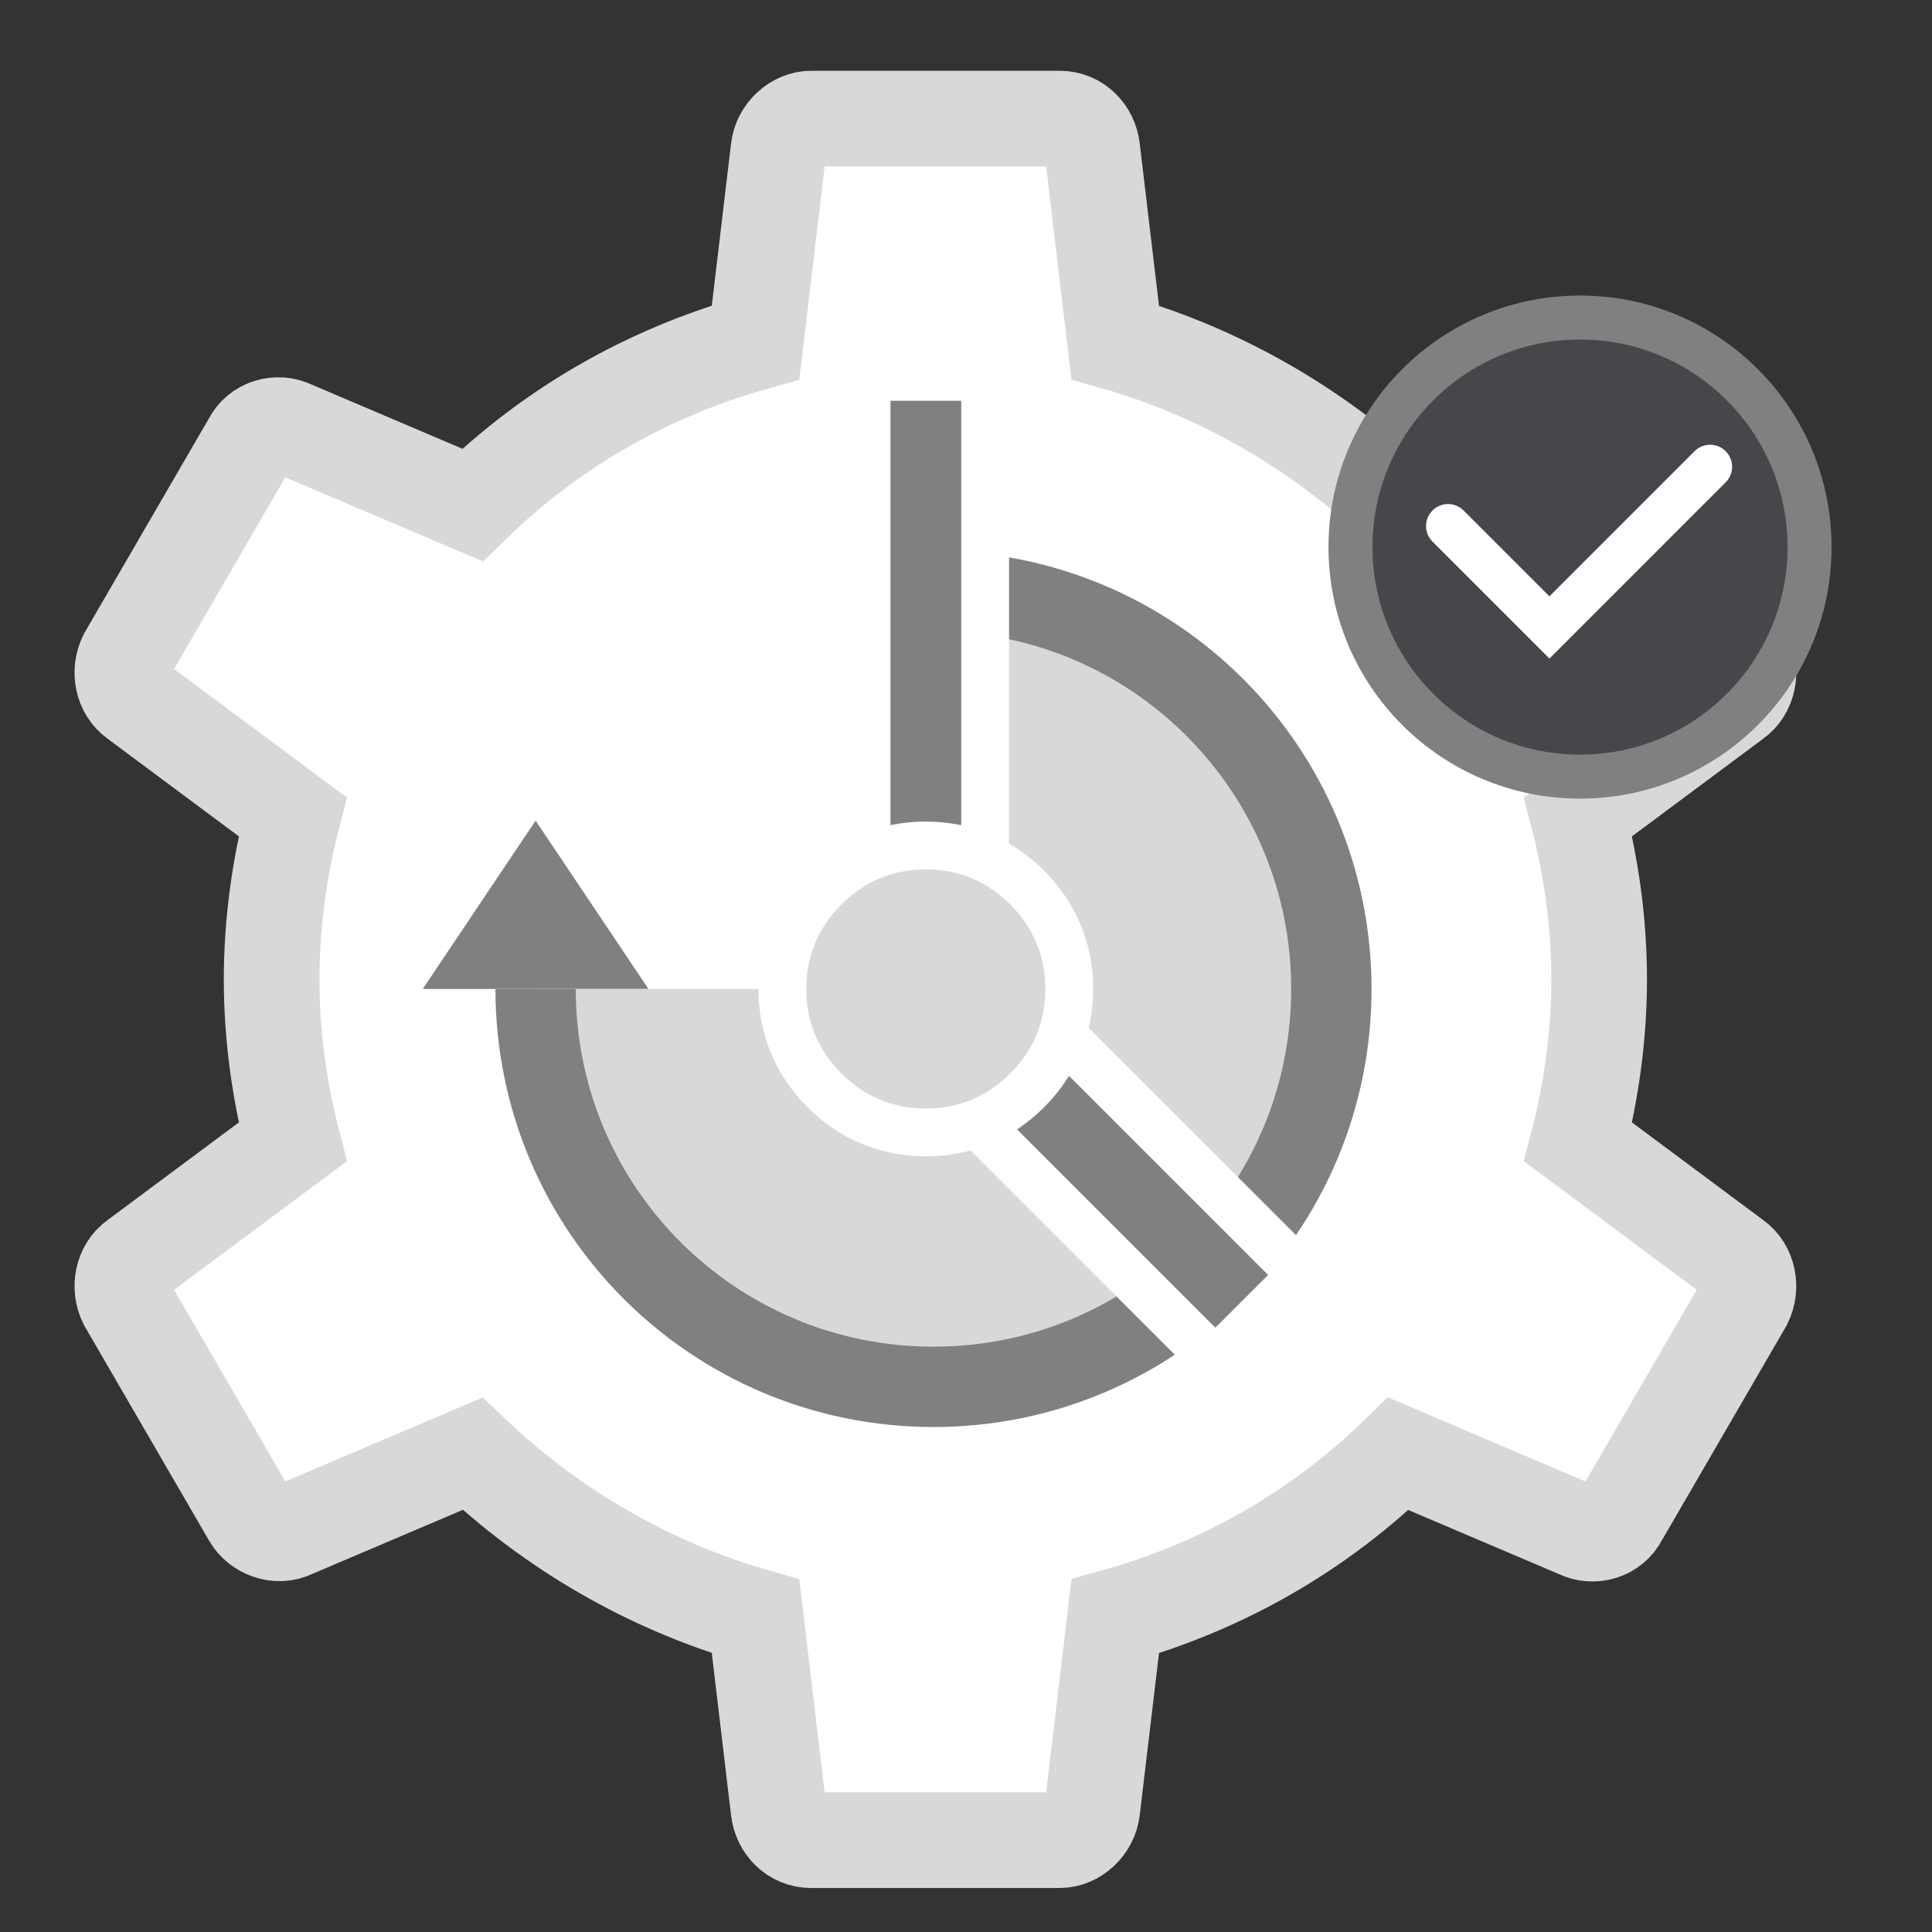
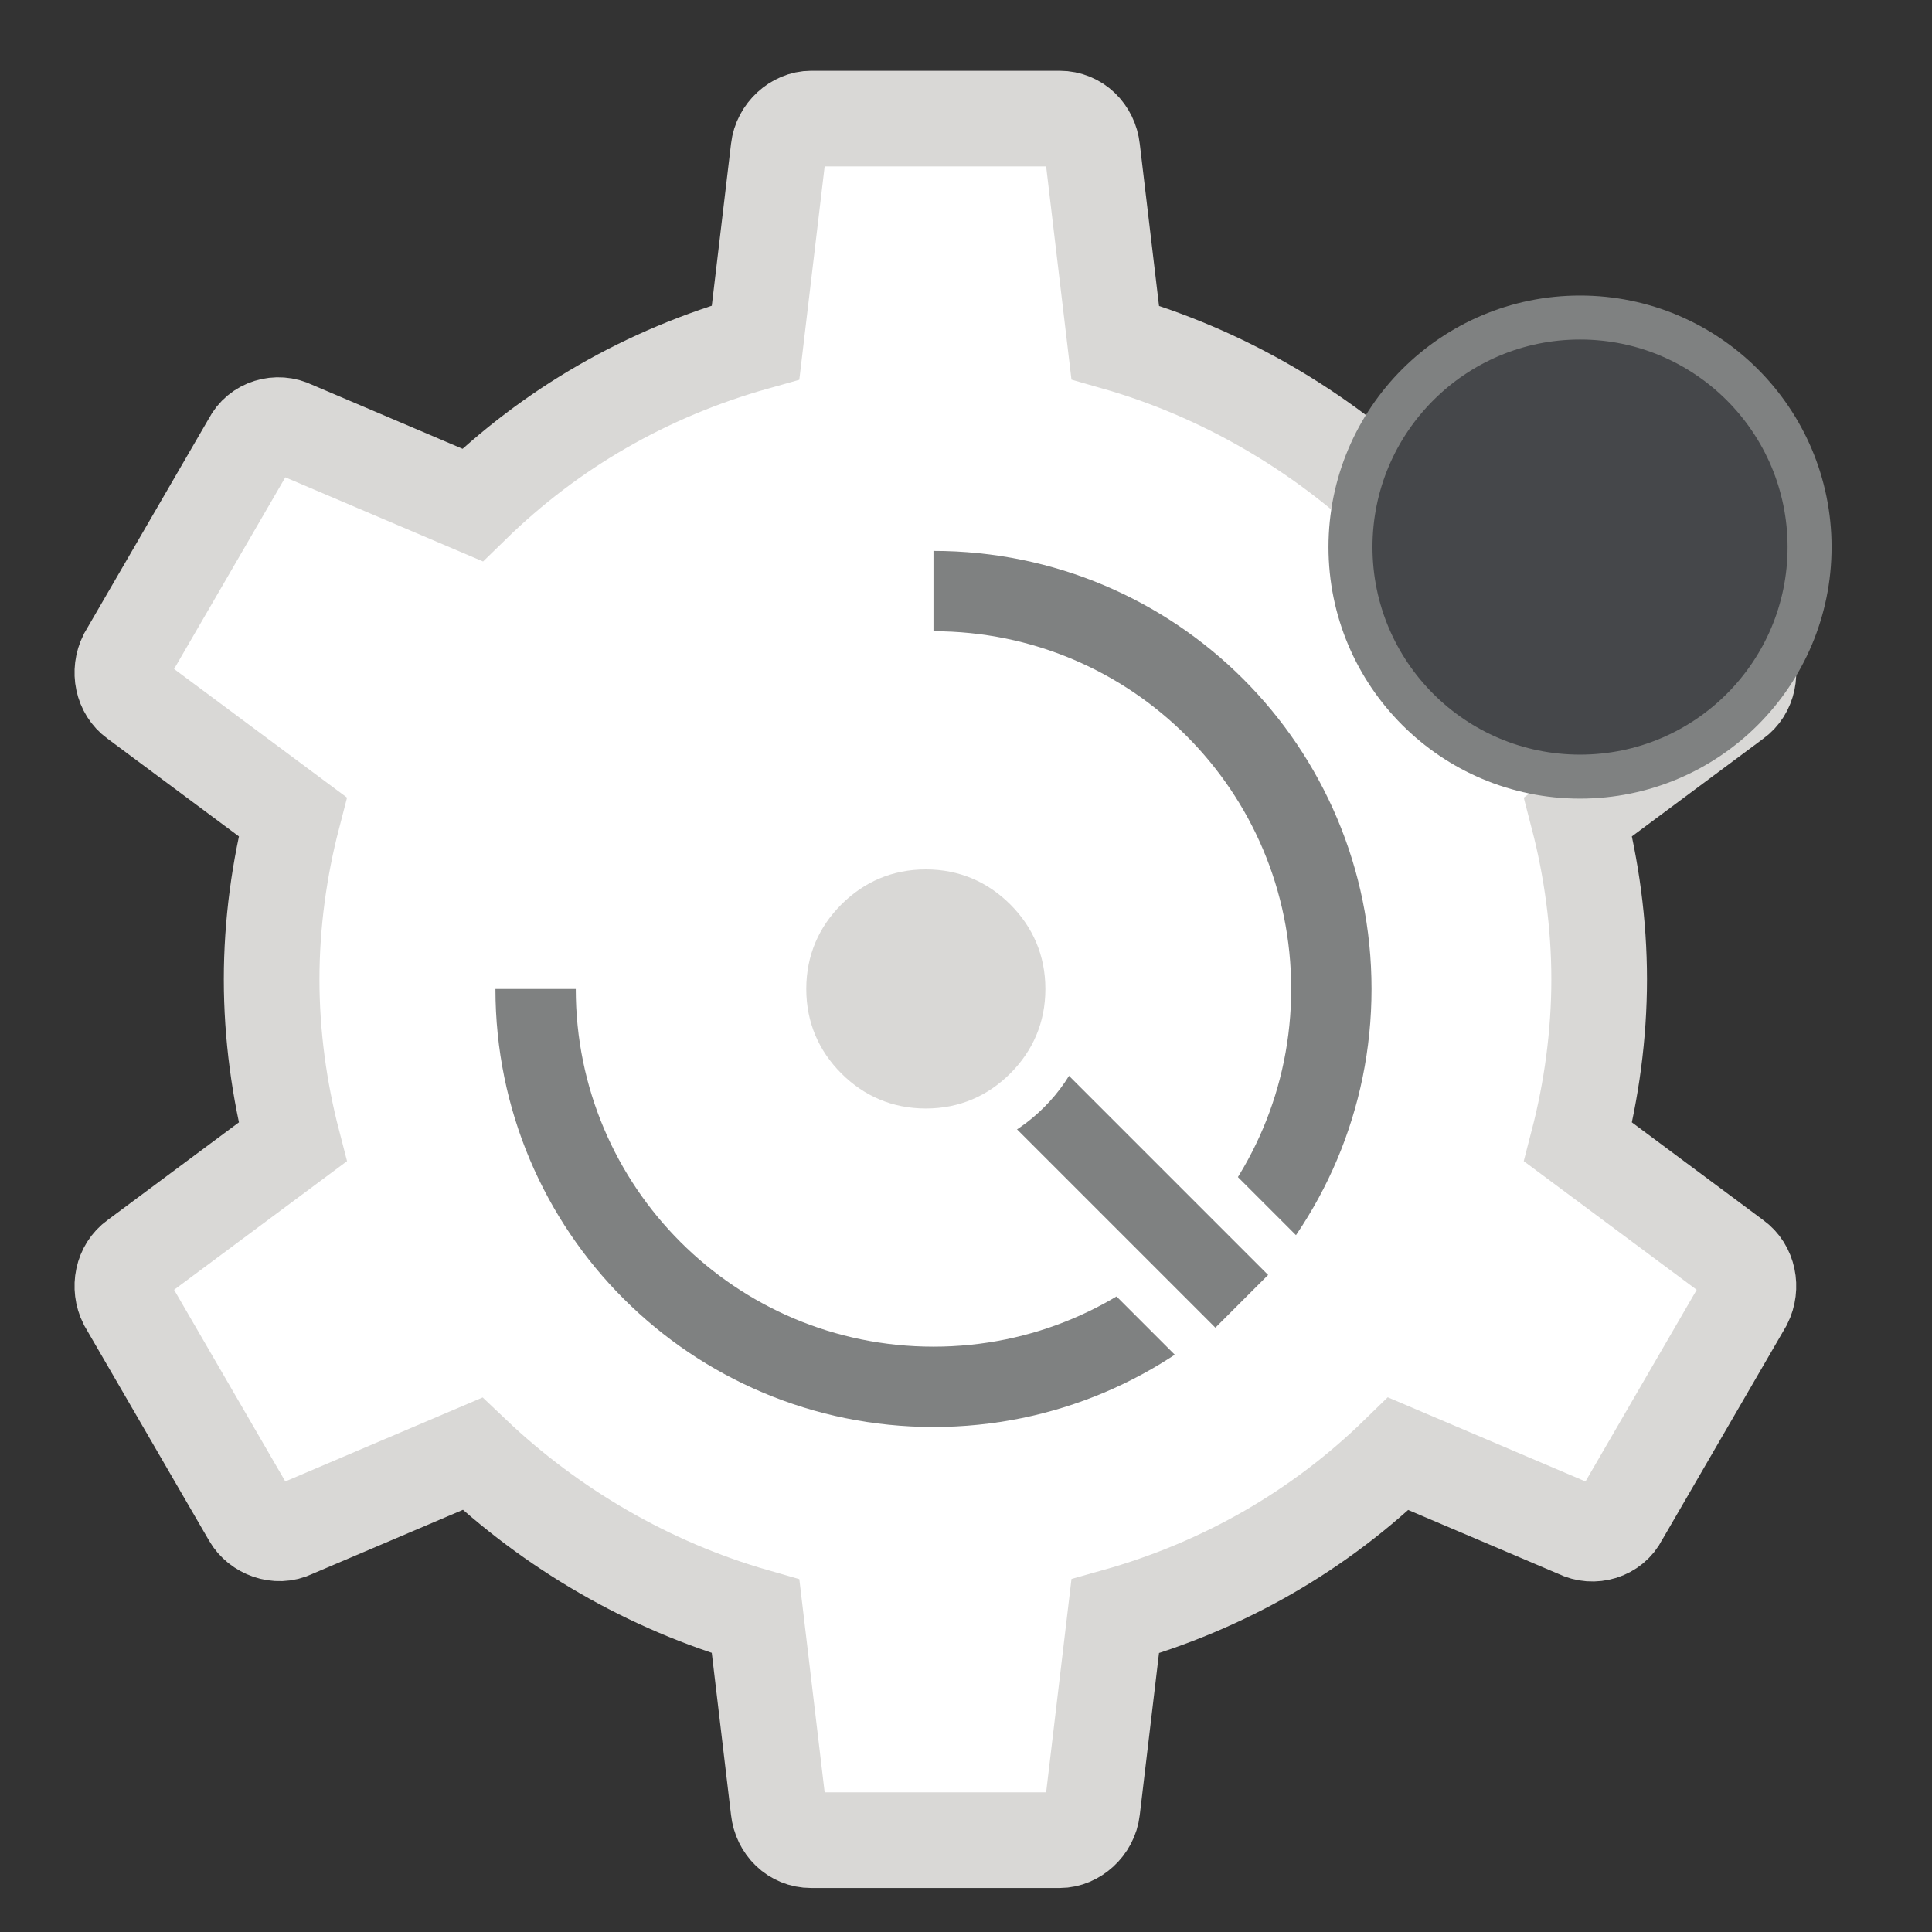
<svg xmlns="http://www.w3.org/2000/svg" id="Layer_1" version="1.1" viewBox="0 0 101 101">
  <rect x="0" y="0" width="101" height="101" fill="#333333" stroke="none" />
  <defs>
    <style>
      .st0 {
        stroke-miterlimit: 4;
        stroke-width: 2.5px;
      }

      .st0, .st1, .st2 {
        fill: #7f8181;
      }

      .st0, .st3, .st2, .st4 {
        stroke: #fff;
      }

      .st5, .st1, .st6, .st4 {
        fill-rule: evenodd;
      }

      .st5, .st4 {
        fill: #d9d8d6;
      }

      .st7 {
        fill: #45474a;
      }

      .st7, .st3 {
        stroke-linecap: round;
        stroke-width: 2.3px;
      }

      .st7, .st8 {
        stroke: #7f8181;
      }

      .st3, .st8 {
        fill: none;
      }

      .st8 {
        stroke-width: 4.2px;
      }

      .st6 {
        fill: #fff;
        stroke: #d9d8d6;
        stroke-width: 5px;
      }

      .st2, .st4 {
        stroke-width: 2.5px;
      }
    </style>
  </defs>
  <g id="icons8-automation">
    <path id="Shape" class="st6" d="M55.4,6.2c.9,0,1.6.7,1.7,1.6l1.2,10.1c5.6,1.6,10.7,4.6,14.8,8.5l9.4-4c.8-.4,1.8,0,2.2.7l6.5,11.2c.4.8.2,1.8-.5,2.3l-8.2,6.1c.7,2.7,1.1,5.6,1.1,8.5s-.4,5.8-1.1,8.5l8.2,6.1c.7.5.9,1.5.5,2.3l-6.5,11.2c-.4.8-1.4,1.1-2.2.7l-9.4-4c-4.1,4-9.1,6.9-14.8,8.5l-1.2,10.1c-.1.9-.9,1.6-1.7,1.6h-13c-.9,0-1.6-.7-1.7-1.6l-1.2-10.1c-5.6-1.6-10.7-4.6-14.8-8.5l-9.4,4c-.8.4-1.8,0-2.2-.7l-6.5-11.2c-.4-.8-.2-1.8.5-2.3l8.2-6.1c-.7-2.7-1.1-5.6-1.1-8.5s.4-5.8,1.1-8.5l-8.2-6.1c-.7-.5-.9-1.5-.5-2.3l6.5-11.2c.4-.8,1.4-1.1,2.2-.7l9.4,4c4.1-4,9.1-6.9,14.8-8.5l1.2-10.1c.1-.9.9-1.6,1.7-1.6h13Z" />
  </g>
-   <polygon id="Rectangle" class="st1" points="28 42.9 33.9 51.7 22.1 51.7 28 42.9" />
-   <path id="Path" class="st5" d="M28,51.7c0,11.5,9.3,20.8,20.8,20.8s20.8-9.3,20.8-20.8-9.3-20.8-20.8-20.8v20.8h-20.8Z" />
  <path id="Path1" class="st8" d="M28,51.7c0,11.5,9.3,20.8,20.8,20.8s20.8-9.3,20.8-20.8-9.3-20.8-20.8-20.8" />
  <rect id="Rectangle-2" class="st0" x="53.5" y="46.9" width="6.4" height="25.8" transform="translate(-25.7 57.6) rotate(-45)" />
-   <rect id="Rectangle-21" class="st2" x="45.3" y="19.7" width="6.2" height="33.3" />
  <path id="Path2" class="st4" d="M48.4,44.2c2.1,0,3.9.8,5.3,2.2s2.2,3.2,2.2,5.3-.8,3.9-2.2,5.3c-1.4,1.4-3.2,2.2-5.3,2.2s-3.9-.8-5.3-2.2c-1.4-1.4-2.2-3.2-2.2-5.3s.8-3.9,2.2-5.3,3.2-2.2,5.3-2.2Z" />
  <g id="Group-5">
    <circle id="Oval" class="st7" cx="82.6" cy="28.6" r="12" />
-     <polyline id="Path-23" class="st3" points="75.7 27.5 81 32.8 89.4 24.4" />
  </g>
</svg>